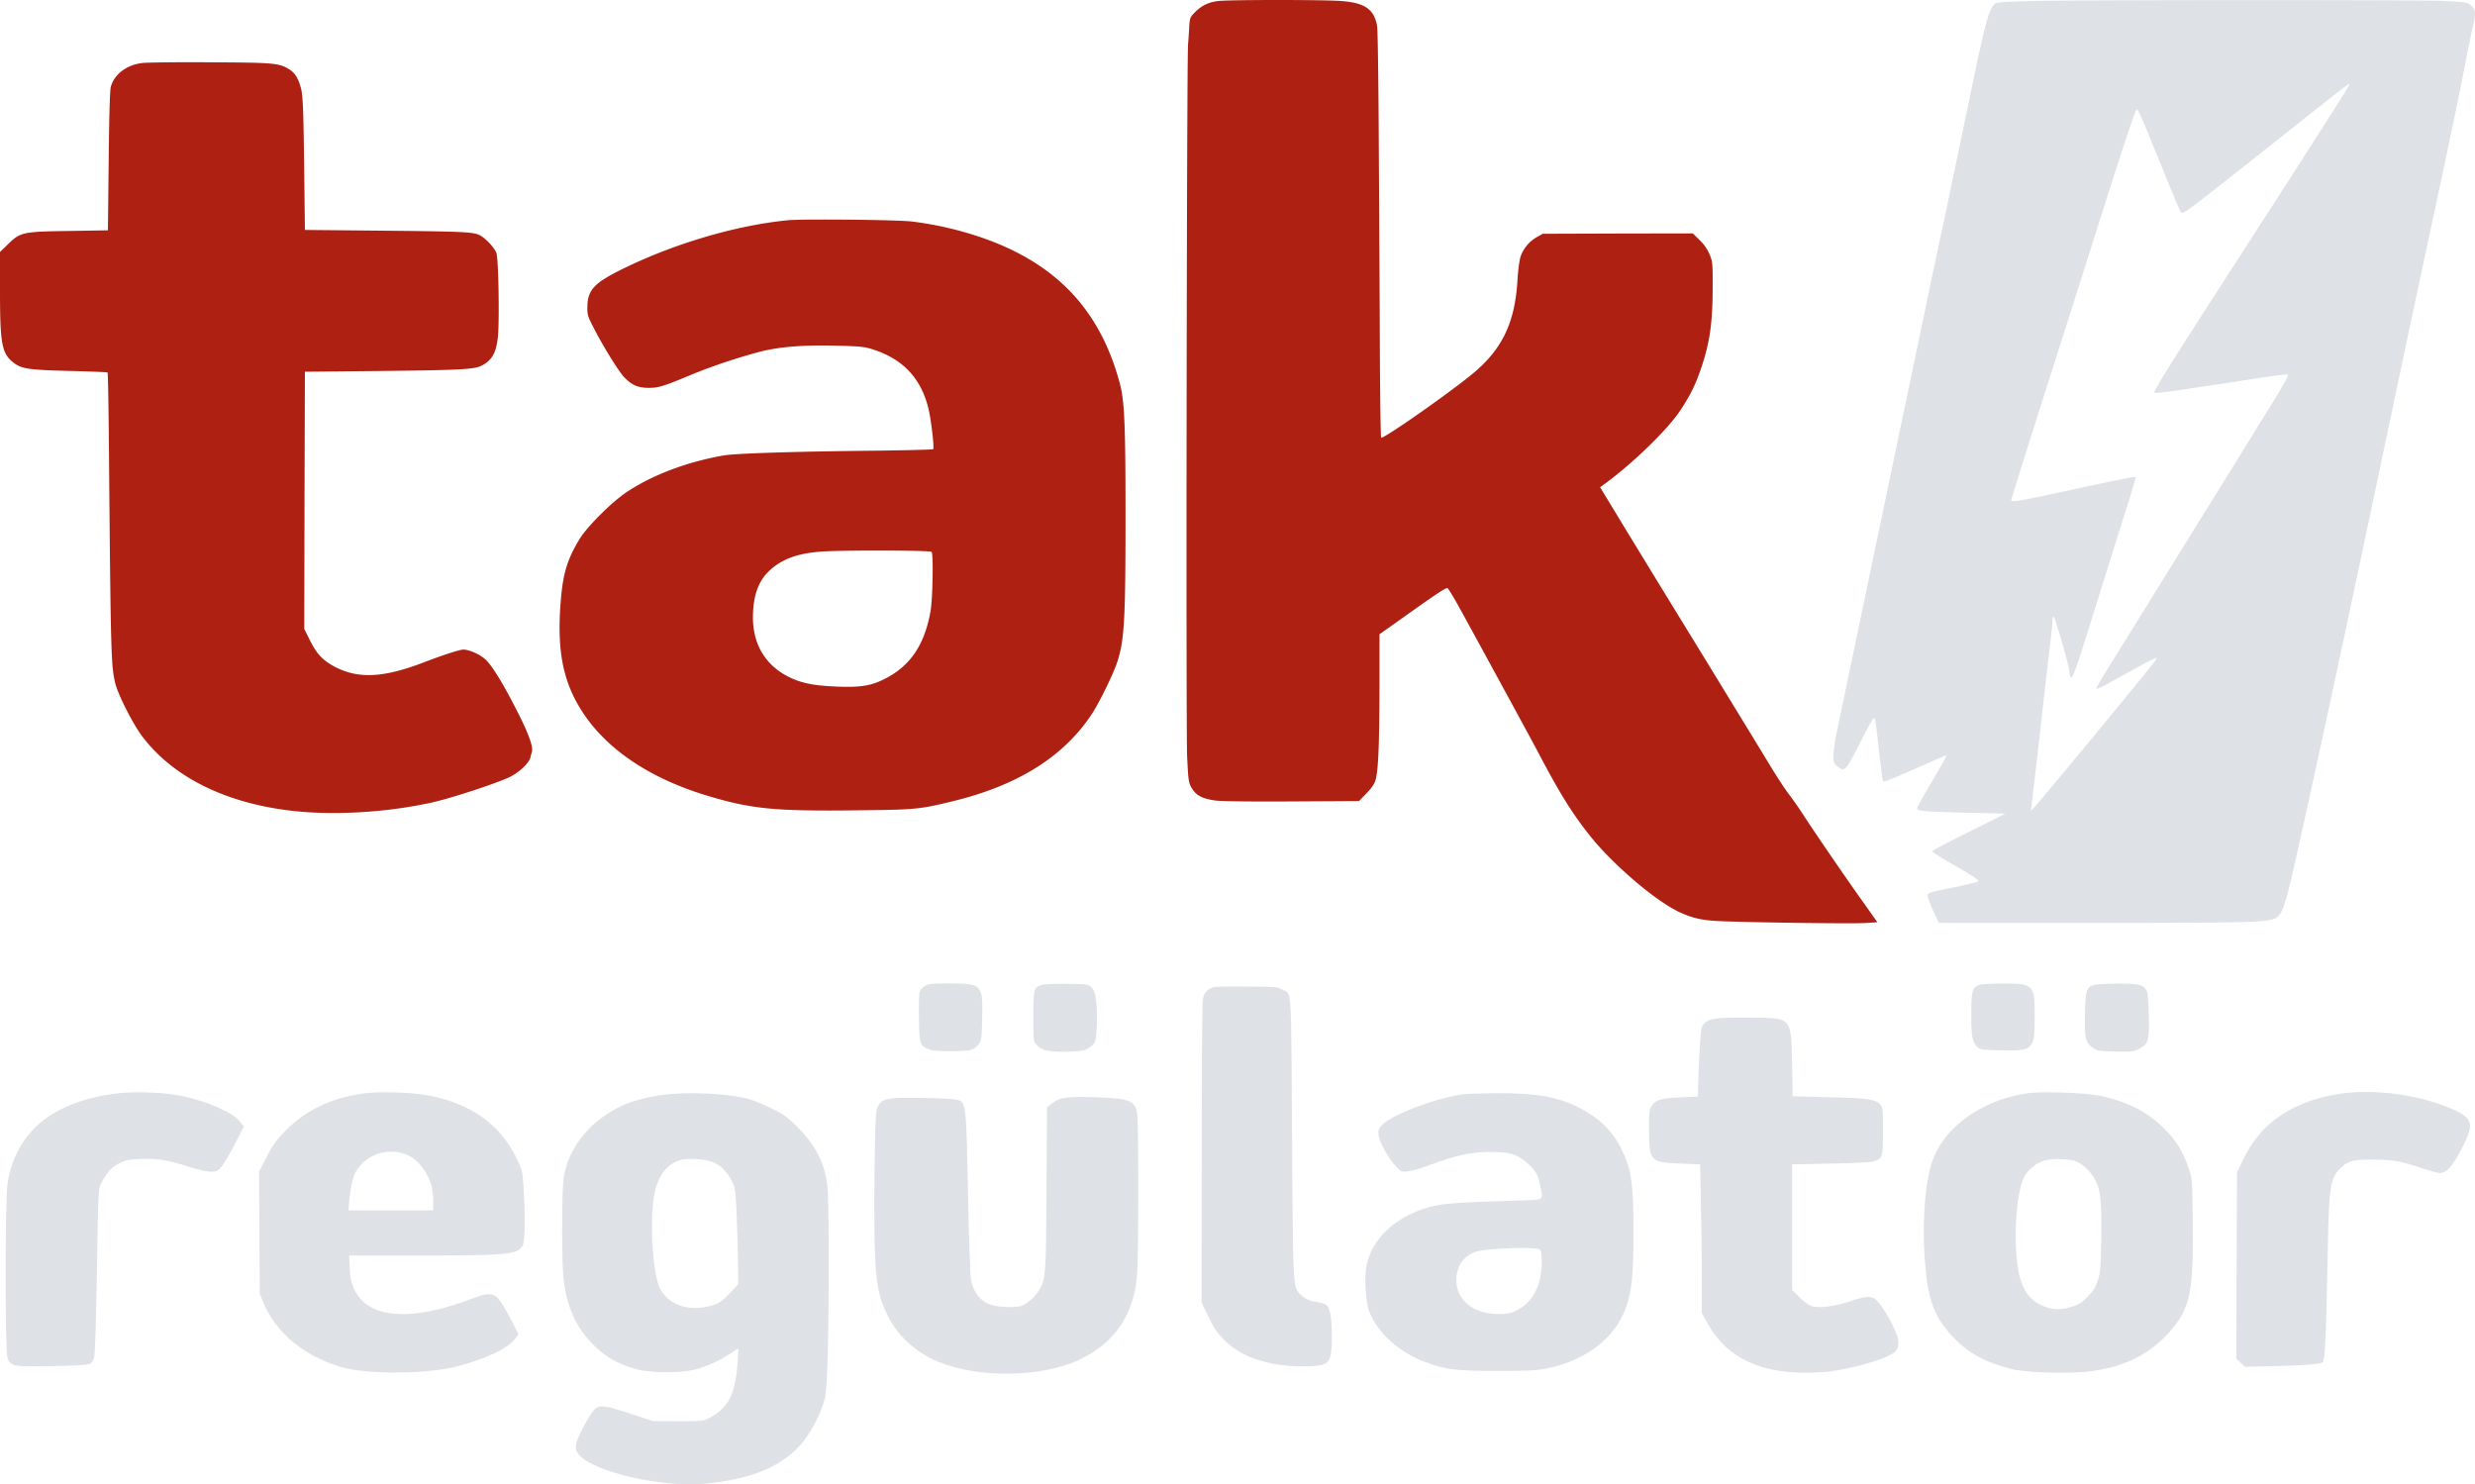
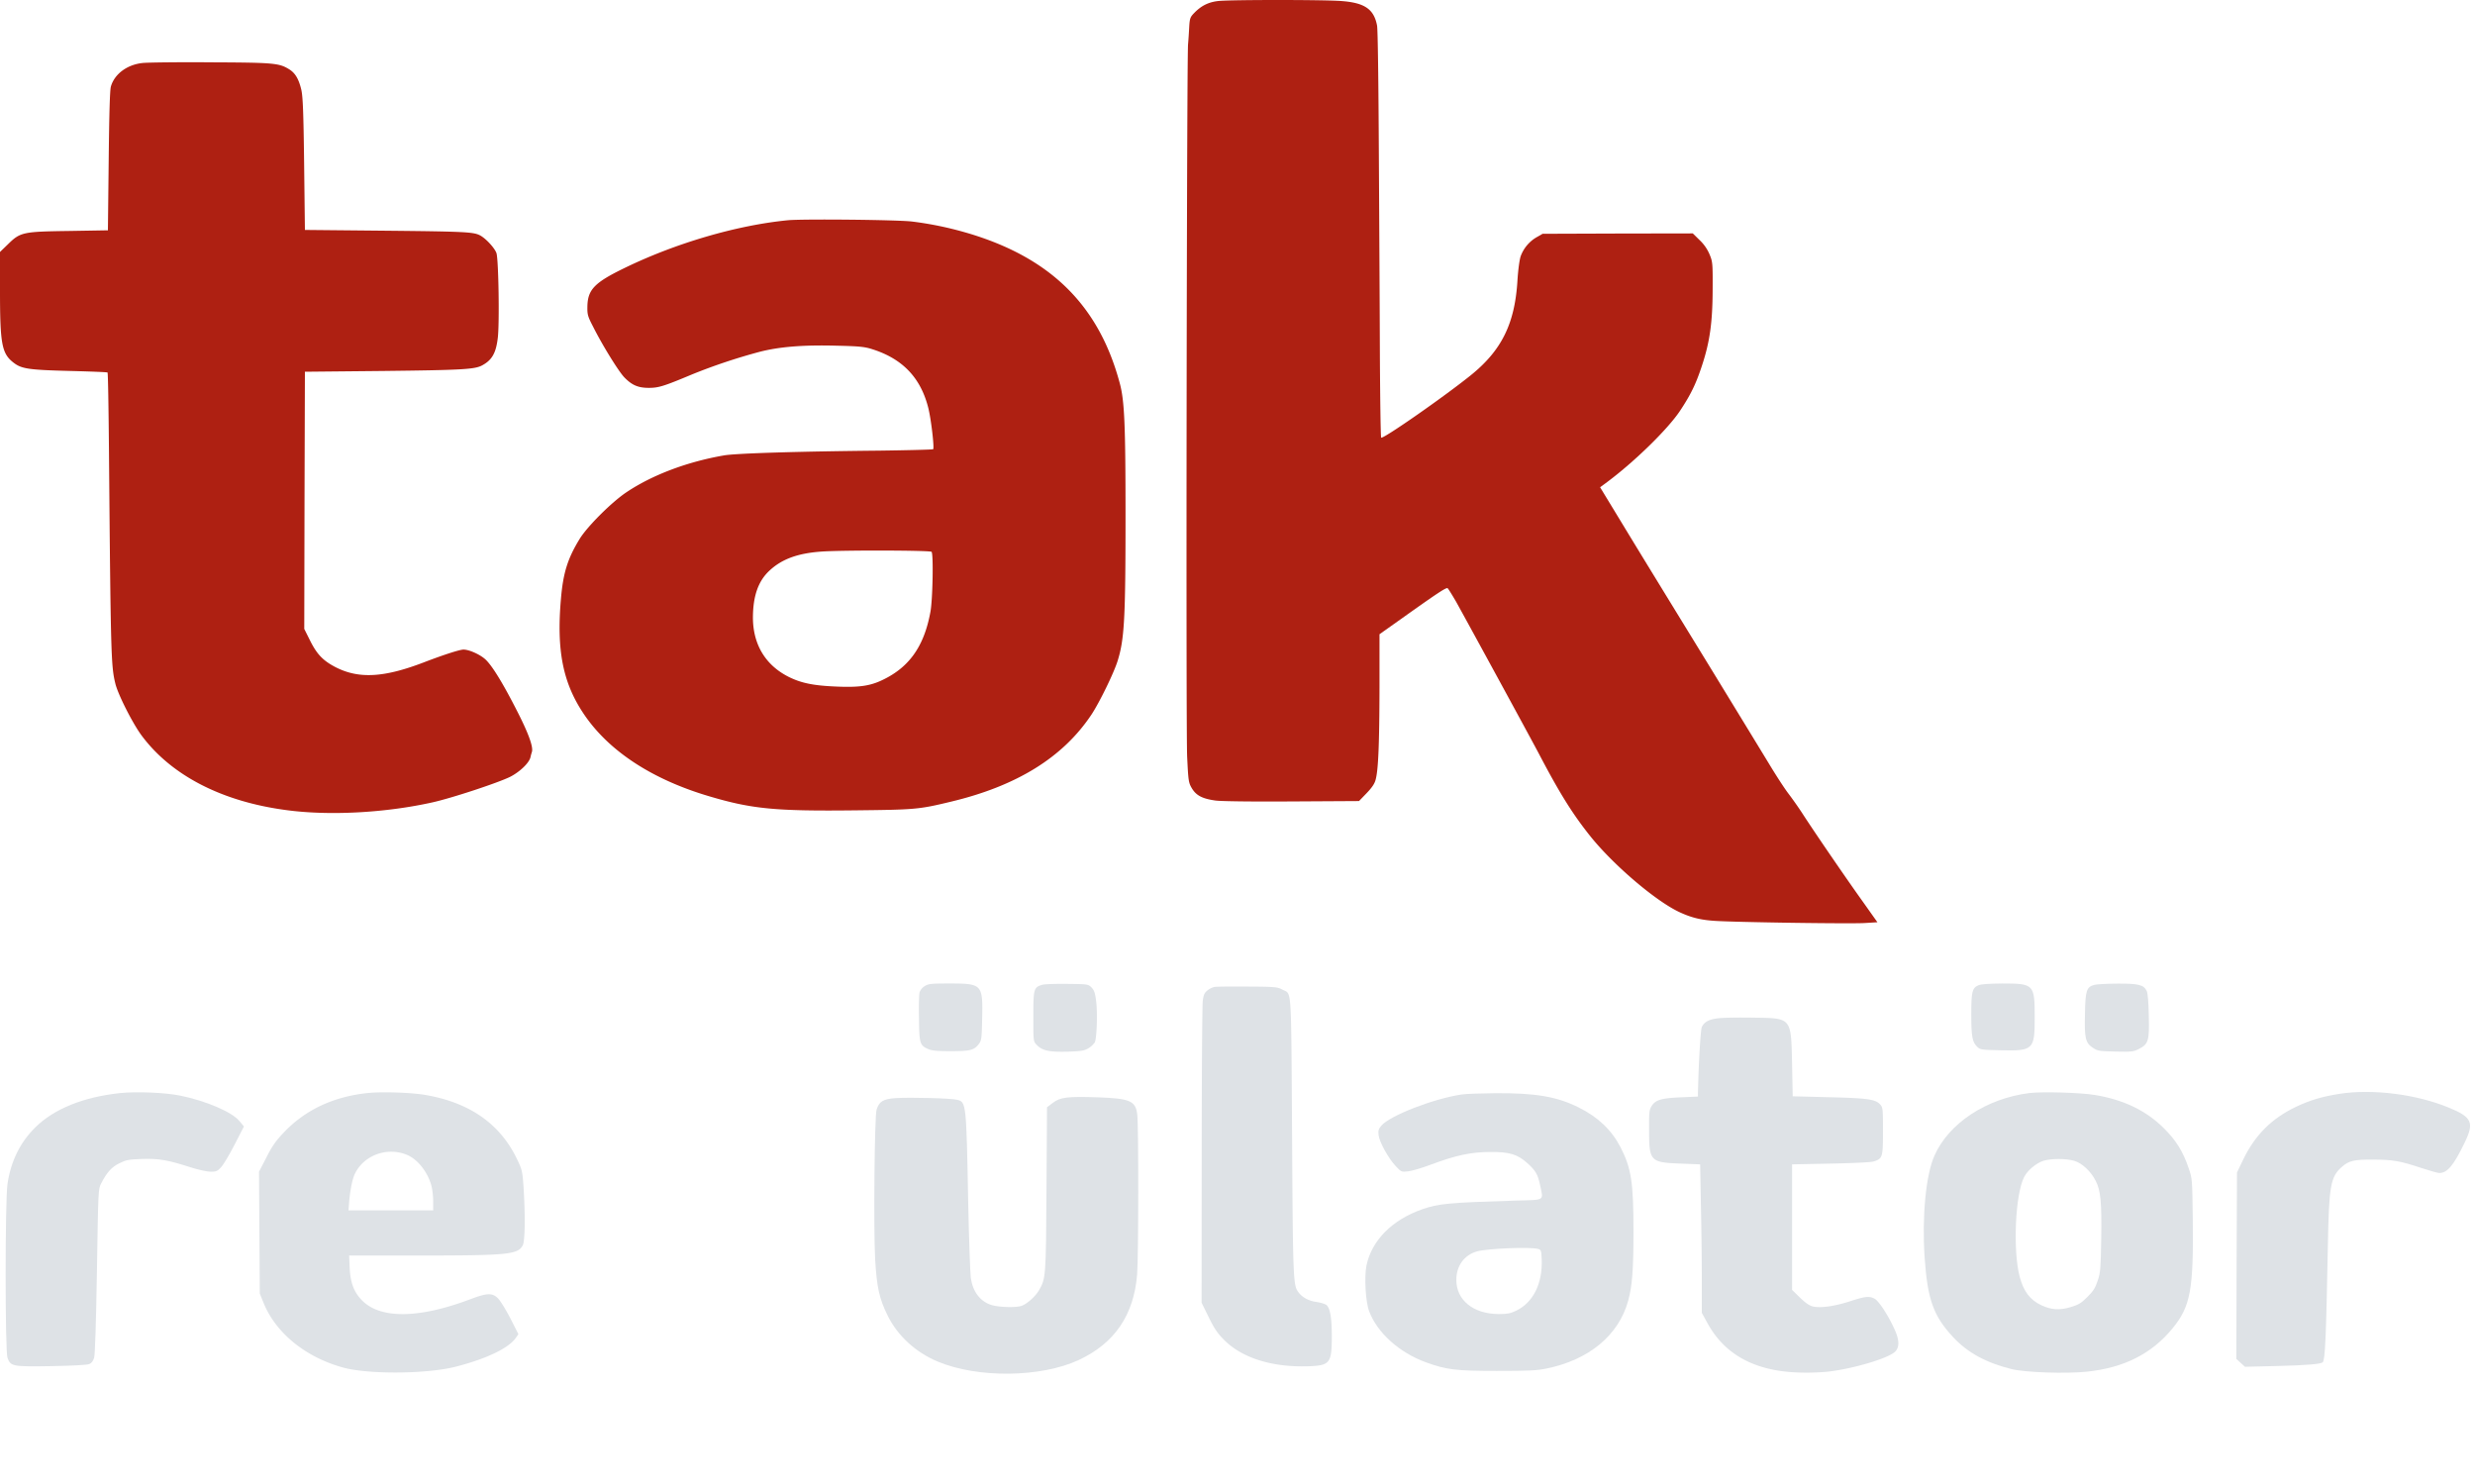
<svg xmlns="http://www.w3.org/2000/svg" id="adc78da5-23fd-465c-a66f-12a9cbee7f61" data-name="Layer 1" viewBox="0 0 1919.71 1151.313">
  <path d="M945.4.9c-7.9.8-13.6,3.6-19.2,9.4-3,3.1-3.4,4.1-3.8,10.8-.2,4.1-.6,10.1-.9,13.4-1,13.5-1.7,533.5-.7,552.7.9,18.7,1.1,20,3.6,24.3,3.4,5.7,8.2,8.2,18.4,9.6,4.7.6,27.6.9,59.5.7l51.8-.3,5.9-6.1c4.1-4.3,6.2-7.3,7-10.5,2.1-7.6,2.9-28,3-71.1V492.1l16.8-11.9c27.8-19.8,34.9-24.5,36-23.8.5.3,3.4,5,6.5,10.3,8.4,15.1,57.6,105.3,64.7,118.8,15.9,30.3,26,46.4,39.7,63.5,18.3,22.7,51.4,50.8,69.7,59,8.8,4,15.9,5.7,26.3,6.4,15.5,1.1,106.2,2.4,116.7,1.7l9.8-.6L1444.5,699c-12.4-17.3-37.4-53.8-46.3-67.6-2.9-4.5-7.9-11.6-11.1-15.8s-9.7-14.3-14.6-22.4-25.3-41.5-45.3-74.2c-43.4-70.8-54.1-88.2-72.3-118.2l-13.8-22.7,5.7-4.2c21.4-16,46.7-40.8,56.1-54.8,8.4-12.6,12.5-21,17.1-35,6.2-18.6,8.3-33.7,8.4-59.1.1-20.3,0-21.8-2.3-27.3a32.672,32.672,0,0,0-7.7-11.2l-5.4-5.3-58.3.1-58.2.2-4.7,2.7a28.312,28.312,0,0,0-12.3,14.7c-.9,2.6-2,10.7-2.5,18.8-2,33.5-12.3,54.3-36.3,73.6-20.9,16.8-68.1,49.7-69.4,48.3-.4-.3-.8-28.4-1-62.4-.1-33.9-.5-104.5-.8-156.7-.3-57.3-.8-97.2-1.4-100.5-2.4-12.6-9.4-17.6-27.2-19C1028.3-.1,956.6-.1,945.4.9Z" transform="translate(0 -0.162)" style="fill:#ae2012" />
-   <path d="M1577.9.9c-22.7.5-28.9.9-30.3,2-5.1,4.2-7.6,13.7-21.6,81.6-5.6,26.9-13.7,65.6-18,86-4.4,20.3-11.1,52.1-14.9,70.5-16.3,77.7-38.9,185.9-51.7,247-7.5,36-15,71.6-16.5,79-1.6,7.4-2.9,16-2.9,19.2,0,5.1.3,5.9,3.1,8.3,5.7,4.7,6.4,4,17.8-18.5,8.3-16.3,10.6-20,11.2-18.5.5,1.1,2,12.3,3.3,24.8,1.4,12.5,2.8,23.2,3.1,23.7.6,1,4.9-.7,30.4-11.9,10.1-4.5,18.5-8.1,18.7-8.1.7,0-2.5,5.9-12.7,23.1-5.5,9.1-9.9,17.3-9.9,18.1,0,2.1,5.9,2.6,41,3.4l27.5.6-28.4,14.2c-15.6,7.7-28.4,14.5-28.4,15.1-.1.5,6.3,4.6,14,9,19.5,11.2,23,13.5,21.2,14.6-.8.4-8.2,2.2-16.4,3.9-23.5,4.8-22.8,4.6-22.1,8.2.3,1.6,2.4,6.8,4.5,11.4l4,8.4h119.3c118.4,0,134.1-.4,141.3-3.4,4.1-1.8,6.1-5.7,10-19.9,4.2-15.6,27.4-121.5,50.5-230.2,16.9-79.8,25.9-122.2,35-165.5,5-23.9,14.3-67.6,20.6-97,13.7-63.7,26.8-125.6,29.4-139.5,5-25.5,6-30.6,8.1-39.7,2.6-10.9,2.2-13.8-2.3-17.1-2.3-1.7-5-2.1-20-2.8C1876.5,0,1622.5.1,1577.9.9Zm241.2,70.3c-6.3,10.4-40.5,63.8-79.6,124.3-53.2,82.3-68.5,106.7-68.5,109.1,0,1,8.4-.1,51-6.6,44.3-6.8,51.8-7.8,52.5-7.2.8.9-4.7,10.5-23.4,40.4-10.3,16.7-36.5,58.9-58.1,93.8s-45.5,73.5-53.1,85.7c-7.7,12.2-13.9,22.7-13.9,23.3,0,1.3,3.4-.4,27.3-13.7,10.4-5.8,19.1-10.2,19.4-9.9.7.6-1.9,3.9-41.6,52.1-35.7,43.3-55.3,66.7-55.6,66.3-.2-.2.1-3.2.6-6.8s3.6-30.6,6.9-60,6.7-58.6,7.5-64.9,1.5-13.3,1.5-15.5c0-2.5.4-3.6.9-3.1,1.4,1.5,12.1,38.5,12.1,42a10.331,10.331,0,0,0,.9,4.4c.7,1.1,1.1,1,1.8-.5,2-3.8,6.6-17.9,19.2-58.4,7.1-22.8,16.8-53.6,21.5-68.4s8.4-27.2,8.1-27.4c-.5-.6-13.2,2-60.5,12.2-28.8,6.2-36,7.4-36,5.8,0-1,10.9-35.7,45.5-144.2,9.2-28.9,20.3-63.8,24.6-77.5,15.7-49.6,26.3-81.5,27.1-81.5,1.3,0,3.9,5.9,18.8,42.7,7.8,19.4,14.8,36,15.4,36.8,1,1.5,2.1,1,8.6-3.7,4.1-2.9,25.7-19.8,48-37.5,22.3-17.6,47.9-38,57-45.1,9.1-7.2,16.8-13.1,17.2-13.2C1822.6,65,1821.3,67.8,1819.1,71.2Z" transform="translate(0 -0.162)" style="fill:#dee2e6" />
  <path d="M110.8,49c-12.1,1.2-22,8.5-24.8,18.3-.8,2.9-1.3,21.3-1.7,57.9l-.6,53.6-29.6.5c-36.3.5-38.3.9-47.8,10.2L0,195.6v29.6c0,42.2,1.4,49.3,10.7,56.4,6.1,4.7,12,5.5,43.9,6.3,15.6.4,28.5.9,28.8,1.2.4.3.8,26.6,1.1,58.5,1.4,161.3,1.6,169.1,5,182.9,2.1,8.5,13.4,30.8,20.3,40.1,23,31,62.3,51.3,112.2,57.9,33.2,4.5,76.8,2.2,113.5-6,14.9-3.3,50.9-15.2,60.2-19.8,7.6-3.9,14.9-10.9,15.8-15.4a39.31,39.31,0,0,1,1.1-4c1.1-3.8-2.6-14.1-11.1-30.8-11-21.7-19.4-35.5-24.7-40.6-4-3.9-12.8-7.9-17.3-7.9-2.9,0-15.6,4.1-30.7,9.9-31.3,12-50.8,13-69,3.5-9.4-5-14-9.8-19.3-20.4l-4.5-9,.2-99.7.3-99.8,61-.6c60-.7,70.4-1.2,76.2-4.2,7.8-4.1,11-9.5,12.4-21.4,1.4-11.3.6-60.4-1-65.7-1.3-4-8.4-11.7-13-14-5-2.5-12-2.9-73.6-3.5l-62-.6-.6-51c-.5-41.2-1-52.3-2.2-57.8-2-8.3-4.7-12.9-9.4-15.8-7.8-4.8-11.7-5.2-60.3-5.4C139,48.3,115,48.6,110.8,49Z" transform="translate(0 -0.162)" style="fill:#ae2012" />
  <path d="M611,171c-39.6,3.9-86.8,17.7-126.5,37-23.5,11.4-28.7,16.8-28.9,30.1-.1,6,.3,7.5,4.3,15.2,7.3,14.6,19.9,34.9,24.3,39.5,5.9,6.1,10.7,8.2,19.1,8.2,7.4,0,11.5-1.2,33.4-10.4A446.154,446.154,0,0,1,589.4,273c15.3-3.9,33.7-5.4,59.6-4.7,17.3.4,21.6.8,27.5,2.7,23.5,7.4,37.6,22.1,43.5,45.5,2.2,8.6,4.8,31,3.8,32.1-.4.3-19.3.8-42,1.1-63,.6-111.3,2.1-120.3,3.7-28.3,4.9-55.3,15-75.5,28.5-11.3,7.5-30.2,26.3-36.3,36.1-9.4,15.3-12.9,26.5-14.6,46.5-3.5,39.9,1.4,65,17.4,89,19.3,29,53.2,51.3,98.3,64.5,32.8,9.7,51.2,11.4,112.5,10.7,46.5-.5,49.4-.7,74.2-6.7,51.2-12.2,87-34.4,109.1-67.6,6.2-9.4,17.2-31.9,20.2-41.4,5.3-16.8,6.2-32.5,6.2-112.5,0-71-.8-89.7-4.5-103.2-16.3-60.8-54.2-97.8-119.2-116.7a268.204,268.204,0,0,0-41.8-8.6C696,170.6,622.2,169.9,611,171ZM722.6,428.2c1.5,2.4.8,37.3-.9,46.4-5,27.6-17.1,44.1-39.2,53.9-8.7,3.8-17,4.9-33.5,4.2-17.6-.7-27.2-2.6-36.8-7.3-18.3-9-28.2-25.2-28.2-46.4.1-16.6,4.1-28.1,12.8-36.2,9.6-9,22-13.5,40.2-14.8C653.3,426.8,721.9,427,722.6,428.2Z" transform="translate(0 -0.162)" style="fill:#ae2012" />
  <path d="M717.3,765a9.779,9.779,0,0,0-4,4.7c-.5,1.5-.7,10.6-.5,20.2.2,19.6.7,21.1,7,23.9,2.9,1.3,6.8,1.7,17.7,1.7,15.3,0,18.2-.8,21.9-5.8,1.9-2.6,2.1-4.5,2.4-19.6.6-26.5,0-27.1-25.5-27.1C722.4,763,720.1,763.2,717.3,765Z" transform="translate(0 -0.162)" style="fill:#dee2e6" />
  <path d="M808.4,764c-6.6,2-6.9,3.1-6.9,24.5,0,19,0,19.4,2.4,21.9,4.4,4.7,9.5,5.8,23.8,5.5,11.3-.4,13.2-.7,16.6-2.7a17.533,17.533,0,0,0,4.8-4.4c1.6-2.9,2.3-23.1,1.1-32.2-.8-6.4-1.5-8.4-3.6-10.5-2.6-2.6-2.8-2.6-18.9-2.8C818.8,763.2,810.1,763.5,808.4,764Z" transform="translate(0 -0.162)" style="fill:#dee2e6" />
  <path d="M1534.5,764.4c-4.8,2.1-5.5,5-5.5,22.4s.8,21.7,4.6,25.3c2.4,2.3,3.3,2.4,17.7,2.7,26,.6,26.9-.3,26.9-25.7,0-25.5-.6-26.1-25.2-26.1C1542.4,763.1,1536.5,763.5,1534.5,764.4Z" transform="translate(0 -0.162)" style="fill:#dee2e6" />
  <path d="M1624.3,764.1c-5.9,1.7-6.8,4.4-7.1,21.9-.5,19.4.3,23,6,26.8,3.9,2.6,4.8,2.7,17.7,3,12.5.3,14,.1,18.1-2,7.4-3.8,8.2-6.3,7.7-25.8-.2-11-.8-17.4-1.6-19.2-2.4-4.8-6.3-5.8-22.8-5.7C1634.2,763.1,1626,763.6,1624.3,764.1Z" transform="translate(0 -0.162)" style="fill:#dee2e6" />
  <path d="M942,765.7a13.993,13.993,0,0,0-5.5,2.7c-2.3,1.9-3,3.4-3.6,8.2-.4,3.2-.8,57.2-.8,119.9l-.1,114.1,5.5,11.2c4.3,8.8,6.9,12.6,11.8,17.5,14,14.2,37.4,21.5,65.4,20.6,17-.6,18.3-2.3,18.3-23.6,0-13.8-1.3-21.3-4-23.8-1-.9-4.6-2-8-2.5-6.4-.9-11.6-3.9-14.5-8.4-3.4-5.1-3.7-12.7-4.3-120.7-.8-119.1-.1-109.2-7.6-113.2-3.8-2-5.7-2.2-27.1-2.3C954.9,765.3,943.4,765.4,942,765.7Z" transform="translate(0 -0.162)" style="fill:#dee2e6" />
  <path d="M1333.5,789.9c-7.7.8-11.5,2.7-13.5,6.9-1,2.2-2.5,28.4-3,51.3v2.6l-13.4.6c-15.3.7-19.6,2-22.6,6.9-1.8,2.9-2,5-1.9,18.3,0,24.5.8,25.3,24.7,26.2l14.9.6.6,32.1c.4,17.7.7,43.6.7,57.6v25.5l4.7,8.5c13.3,23.9,36.3,36.4,69.3,37.7a175.308,175.308,0,0,0,23.5-.6c19.9-2.2,47.7-10.5,52.6-15.7,3.4-3.6,3.1-9.3-1-18-5-10.8-12-21.3-15.1-22.9-4.2-2.2-7.1-1.9-19.4,2.1-11.6,3.7-21.7,5.2-28.1,4-2.8-.6-5.6-2.4-10.2-6.8l-6.3-6.1V903.3l29.8-.6c16.6-.3,31.3-1,33.3-1.6,7.1-2.2,7.4-3.1,7.4-23.6,0-17.9-.1-18.4-2.4-20.9-3.6-3.8-9.9-4.7-40.1-5.4l-27.5-.7-.5-25c-.8-36.4-.1-35.6-30.4-36C1349.1,789.3,1337.4,789.5,1333.5,789.9Z" transform="translate(0 -0.162)" style="fill:#dee2e6" />
  <path d="M93.3,848c-28.5,3-51.3,12.2-65.8,26.5Q9.65,892.05,5.8,918.6c-1.9,13-1.9,129.3,0,134.7,2.4,6.7,3.8,7,34.1,6.5,16.4-.3,27.6-.9,29.3-1.6,1.8-.7,3-2.3,3.8-4.9.7-2.5,1.5-26.2,2.2-67.3,1-63.3,1-63.5,3.3-68,4.4-8.5,8.1-12.7,14.2-15.6,5.2-2.6,7-2.9,17.5-3.3,13.1-.4,20,.8,37.7,6.5,6,1.9,12.7,3.4,15.5,3.4,4.2,0,5.3-.4,8-3.4,1.8-1.8,6.5-9.7,10.5-17.5l7.3-14.2-3.5-4.2c-5.7-7-25.8-15.6-45.8-19.7C128.3,847.6,105.8,846.7,93.3,848Z" transform="translate(0 -0.162)" style="fill:#dee2e6" />
  <path d="M285,848c-26.5,2.8-48.3,13.1-64.8,30.5-6.3,6.6-9.2,10.7-13.6,19.5l-5.7,11,.3,47.3.3,47.2,2.8,6.9c9.5,23.8,33,42.8,62.6,50.7,20,5.2,65,4.8,87.1-1,23.5-6.1,40.4-14.2,46-22.1l2.1-3-6.1-12c-3.4-6.6-7.7-13.6-9.5-15.5-4.4-4.7-8.5-4.6-21.7.4-39.7,15-69.5,15.4-83.8,1.1-6.4-6.4-9.3-13.8-9.8-25.8l-.4-9.2h54.4c69.3,0,76.6-.8,80.3-8,1.7-3.4,2-22.6.6-44.8-.9-12.7-1.1-13.7-5.1-22q-19.5-40.8-70.8-49.7C319.4,847.6,296.3,846.8,285,848Zm31.1,48.1c8.4,3.7,16.3,14.1,18.8,24.9a58.889,58.889,0,0,1,1.1,11.2V939H270.3l.4-5.3c.7-9.2,2.4-18.1,4.2-22.3C281.6,896.3,300.3,889.3,316.1,896.1Z" transform="translate(0 -0.162)" style="fill:#dee2e6" />
  <path d="M1574,848c-33.3,4.2-62.5,23.4-73.6,48.6-6.6,14.9-9.7,46.9-7.6,78.6,2.2,32.8,6.8,45.7,22.2,62.2,11.2,12,25.5,19.8,45.3,24.7,10.5,2.6,42.1,3.7,58.3,2,28.9-3,50.4-13.9,66.6-33.7,13.9-17,16.3-30,15.6-85.4-.4-30-.4-30.6-3.1-38.5-4.4-13.1-9.9-22-19.6-31.5-13.6-13.5-31.2-21.9-53.1-25.5C1613.4,847.6,1584.2,846.8,1574,848Zm34.8,52.5c6.1,1.8,13.1,8.3,16.7,15.6,3.9,7.5,4.7,16.4,4.3,44.7-.4,23.4-.6,26.3-2.7,32.6-1.9,5.7-3.3,8-8,12.7-4.9,4.9-6.9,6.1-13,7.9-8.5,2.6-14.9,2.2-22.7-1.4-8.8-4.1-13.9-10.8-16.9-22.3-5.3-20.3-3.4-63.9,3.5-77.2,2.6-5.2,9.4-10.8,15-12.6C1591.1,898.7,1602.5,898.7,1608.8,900.5Z" transform="translate(0 -0.162)" style="fill:#dee2e6" />
  <path d="M1814.6,848.6c-13,2-22.9,4.9-33.6,10-18.9,9-31.8,21.8-41,40.8l-4.9,10.2-.3,72.3-.2,72.3,3.4,3.1,3.3,3,25.1-.6c23-.6,33.7-1.5,35.2-2.9,1.9-1.9,2.6-19.2,4-90.3.8-46.6,2.1-53.6,10.8-61.2,5.5-4.9,9.5-5.8,24.6-5.7,15.3.1,20.5,1,37.1,6.5,6.4,2.1,12.7,3.9,13.9,3.9,6.2,0,11.1-5.8,19.5-23.2,7.8-15.9,6-20.1-12.1-27.5C1874.3,848.9,1840.2,844.6,1814.6,848.6Z" transform="translate(0 -0.162)" style="fill:#dee2e6" />
-   <path d="M507,850.5a163.477,163.477,0,0,0-17,4.3c-28.7,10.1-49.6,33.9-52.9,60.2-1.4,10.9-1.4,62.7-.1,75.9,2.3,22.3,9.5,38.6,23,52.1,9.6,9.7,19.4,15.3,33.5,19.1,11.5,3.2,35.4,3.2,47,0a91.554,91.554,0,0,0,26.6-12.5c2.9-1.9,5.4-3.4,5.6-3.3.1.2-.2,5.7-.7,12.3-2,23.7-7.3,33.7-22,41.5-4.3,2.3-5.3,2.4-24,2.4l-19.5-.1-17.4-5.7c-20.8-6.8-24.6-7.2-28.8-2.4-1.6,1.9-5.3,8-8.3,13.7-6.6,12.8-6.9,16.4-2.1,21.4,12.6,12.9,64.2,24.6,96.2,21.6,33.8-3.1,56.5-11.7,72-27.2,9.6-9.6,18.3-25.6,21.9-39.9.6-2.4,1.5-15.4,1.9-28.9,1.1-30.5,1.1-120.4.1-132.5-1.5-18.5-8.9-33.6-23.4-48.1-8.1-8-10.4-9.7-20.6-14.7-6.3-3.1-14.4-6.4-18-7.3C560.6,847.6,526.2,846.7,507,850.5Zm43.4,50.2c7.2,2,13,7.3,17.2,15.5,2.4,4.8,2.8,6.8,3.5,20.3.4,8.2,1,25.1,1.2,37.4l.3,22.4-6,6.4c-7.1,7.7-11.1,9.9-20.5,11.4-14.4,2.4-26.6-2.4-33.4-13.1-6.9-10.9-9.5-60.3-4.1-79,3.5-12.2,9.6-19.1,19.4-22.1C532.5,898.6,544.2,899,550.4,900.7Z" transform="translate(0 -0.162)" style="fill:#dee2e6" />
  <path d="M1133.7,849.1c-21.7,3.2-55.7,16.4-62.3,24.2-2.2,2.6-2.5,3.8-2.1,7.4.6,5.3,7.7,18.1,13.4,24.1,4.2,4.4,4.3,4.5,9.5,3.9,2.9-.3,10.8-2.6,17.6-5.2,19.5-7.3,31.4-9.8,46.2-9.8,14.7-.1,20.8,1.7,28.4,8.4,6.6,5.9,8.3,8.7,10.1,17,2.6,12.9,4.7,11.6-19.2,12.3-51.6,1.6-59.4,2.3-72.1,6.7-23.4,8.2-39.2,24.1-43.3,43.6-1.8,8.9-.7,28.4,2.1,35.6,6.3,16.7,23.4,32,43.9,39.5,16,5.8,23.2,6.7,55.1,6.7,24.5,0,31-.3,38.3-1.8,33.2-6.7,56.3-25.9,63.6-52.7,3.1-11.3,4.1-23.8,4.1-53.5,0-38.3-1.7-49.3-10.1-65.6-7-13.4-17.4-23.3-32.5-30.8-16.9-8.4-33.2-11.2-64.7-11C1148.6,848.2,1136.9,848.6,1133.7,849.1ZM1193,968.9c2.3.6,2.5,1.2,2.8,7.9.8,18.7-6.5,33.5-19.6,39.9-4.8,2.3-6.8,2.7-14.1,2.7-19.4-.2-32.5-10.8-32.5-26.4-.1-10.9,6.1-19.4,16-22.2C1154.1,968.5,1186.7,967.2,1193,968.9Z" transform="translate(0 -0.162)" style="fill:#dee2e6" />
  <path d="M694.8,851.9c-9.9.7-12.9,2.6-14.9,9-1.6,5.2-2.4,93-1.1,116.1,1.3,21.8,3.2,30.5,9.7,43.6,7.6,15.5,21.7,28.5,38.7,35.6,31.1,13.1,80.2,12.5,109.6-1.2,27.8-13,42.6-34.8,45.2-66.2,1.1-13.2,1.2-115.5.1-124.2-1.3-10.6-5.6-12.4-30.6-13.3-23.4-.8-29.2-.1-34.9,4.3l-4.5,3.4-.4,63.2c-.4,68.5-.5,69.6-5.9,78.9-2.8,4.7-9,10.3-13.3,11.9-3.9,1.5-17.4,1.2-23.1-.5-8.9-2.6-14.8-10.2-16.4-21-.5-3.9-1.4-29.7-2-57.5-1.5-78.4-1.5-79.1-8.7-80.8C737.5,852,706.3,851.2,694.8,851.9Z" transform="translate(0 -0.162)" style="fill:#dee2e6" />
</svg>